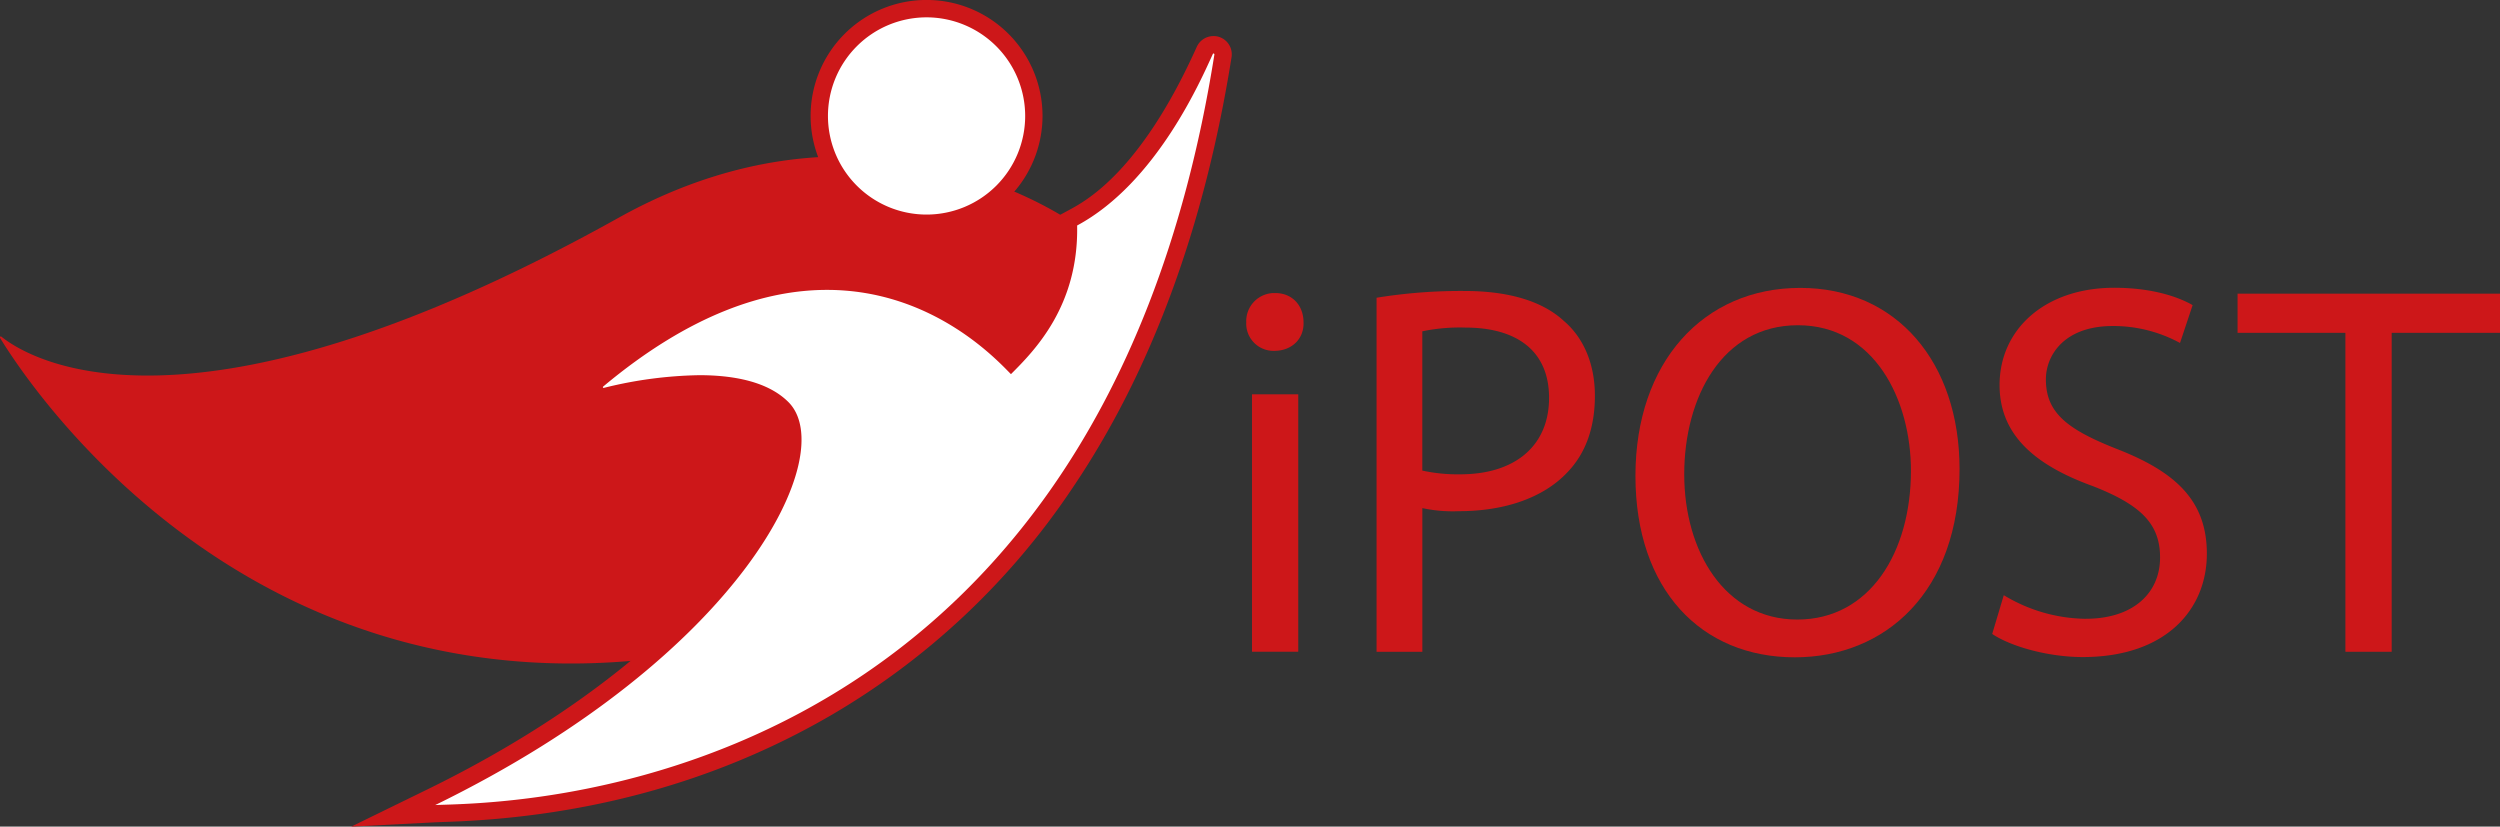
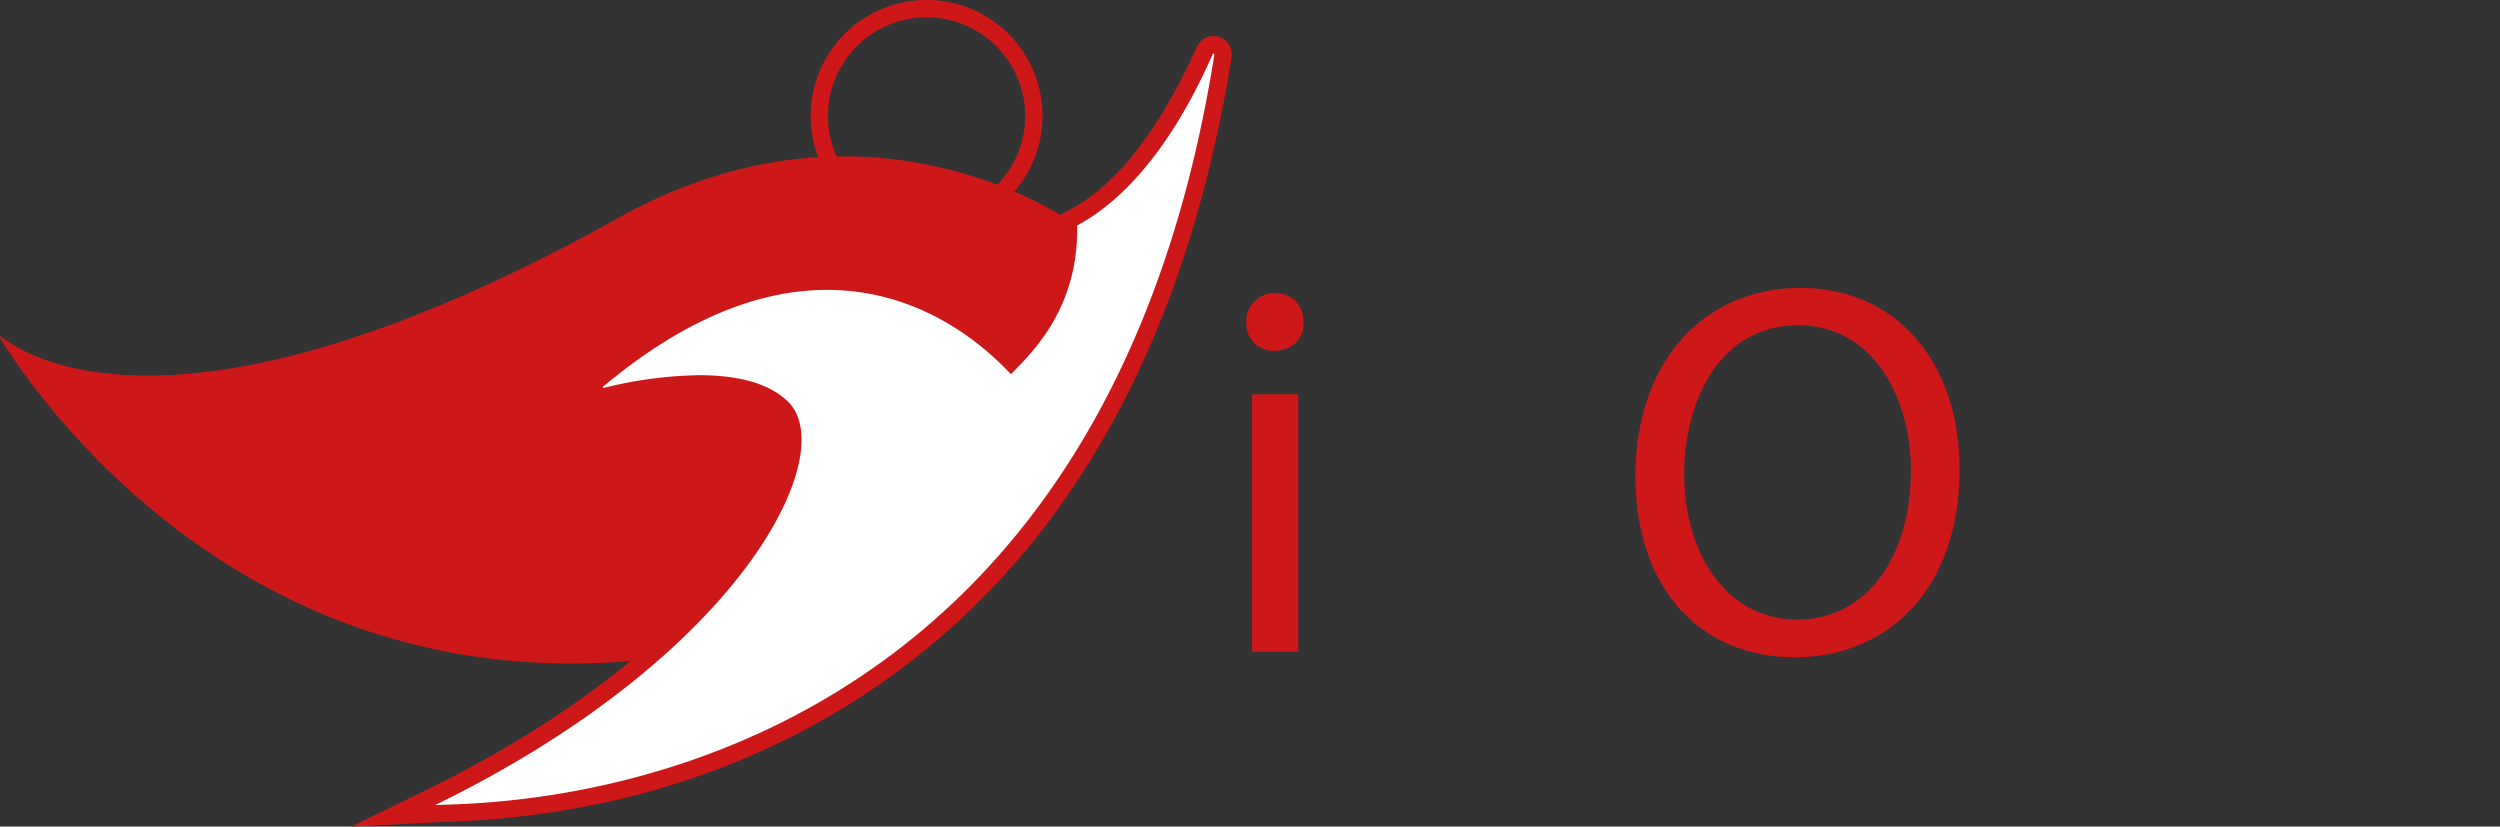
<svg xmlns="http://www.w3.org/2000/svg" id="Layer_2" data-name="Layer 2" viewBox="0 0 576.51 190.62">
  <rect x="0" y="0" width="576.51" height="190.62" fill="#333333" stroke="none" />
  <defs>
    <style>.cls-1{fill:#cd1719;}.cls-2{fill:#fff;}</style>
  </defs>
  <g id="With_descriptor" data-name="With descriptor">
    <g id="Main_logo_red_descriptor" data-name="Main logo red descriptor">
      <g id="Icon">
        <g id="cloak">
          <path class="cls-1" d="M156.47,151.12C57.06,166,6.36,88.33,0,77.9a.21.21,0,0,1,.31-.27c6.22,5,42.91,28,142.41-27.45C201.62,17.39,248.33,52,248.33,52c20,44.71-15.43,76.12-91.87,99.1Z" />
        </g>
        <g id="body">
          <path id="shape" class="cls-2" d="M99.48,183.86c36.65-17.91,78.26-50.21,83-78.79.83-4.95.09-8.73-2.11-10.93-3.72-3.72-10.16-5.61-19.12-5.61a95,95,0,0,0-21.57,2.87l-.24.06h-.3a2.18,2.18,0,0,1-2-1.43,2.21,2.21,0,0,1,.64-2.42c18.06-15.1,35.86-22.76,52.9-22.76,10.86,0,26.94,3.26,42.42,18.59,5.41-5.53,13.58-15.1,13.26-31.4l0-1.22,1.08-.58c17-9.15,26.82-30.72,30-37.81l.38-.82a2.22,2.22,0,0,1,2-1.29,2.26,2.26,0,0,1,1.7.78,2.23,2.23,0,0,1,.5,1.79c-6.17,38.92-18.43,72.13-36.41,98.7a168,168,0,0,1-55.62,52c-25.83,14.86-55.33,22.91-87.67,23.94-.77,0-1.39,0-1.85.07l-9.76.5,8.78-4.29Z" />
          <path id="stroke" class="cls-1" d="M279.82,12.34a.21.21,0,0,1,.22.25C252.36,187.12,113.19,185,100.36,185.65c71.2-34.8,93.3-81.09,81.45-92.93-4.77-4.77-12.73-6.2-20.54-6.2a96.76,96.76,0,0,0-22.07,2.94h0a.18.18,0,0,1-.1-.32c20.08-16.79,37.44-22.29,51.61-22.29,24.64,0,39.62,16.64,42.42,19.43,5.42-5.42,15.63-15.71,15.26-34.28,18.35-9.88,28.61-33.71,31.3-39.56a.2.2,0,0,1,.18-.12m0-4A4.22,4.22,0,0,0,276,10.77l-.38.83c-12.77,28.05-25.12,34.7-29.18,36.88l-2.15,1.16.05,2.44c.28,14.17-6.23,23-11.31,28.52C217.52,66,201.56,62.85,190.67,62.85c-17.52,0-35.75,7.81-54.17,23.22a4.17,4.17,0,0,0,2.67,7.38h.5l.53-.13a92.63,92.63,0,0,1,21.08-2.81c8.3,0,14.42,1.74,17.71,5,1.71,1.71,2.26,5,1.55,9.19-3.26,19.54-30.29,52.07-81.94,77.32L81,190.62l19.52-1,1.81-.07c32.67-1,62.48-9.18,88.6-24.2a169.91,169.91,0,0,0,56.28-52.65C265.4,85.89,277.76,52.41,284,13.19a4.22,4.22,0,0,0-4.18-4.88h0Z" />
        </g>
        <g id="head">
-           <circle id="ellipse" class="cls-2" cx="213.67" cy="26.74" r="24.74" />
          <path id="stroke-2" class="cls-1" d="M213.67,53.47a26.74,26.74,0,1,1,26.74-26.73,26.77,26.77,0,0,1-26.74,26.73Zm0-49.47a22.74,22.74,0,1,0,22.74,22.74A22.76,22.76,0,0,0,213.67,4Z" />
        </g>
      </g>
      <g id="iPOST">
        <g id="i">
          <rect class="cls-1" x="288.72" y="90.93" width="10.66" height="59.36" />
          <path class="cls-1" d="M293.81,80.91c4.26,0,6.93-2.94,6.79-6.59h0c0-3.8-2.53-6.74-6.53-6.74a6.48,6.48,0,0,0-6.68,6.74,6.29,6.29,0,0,0,6.43,6.59Z" />
        </g>
-         <path id="P" class="cls-1" d="M328,117.17a33.15,33.15,0,0,0,8.48.71c10.31,0,19.4-3,25-9,4.13-4.3,6.31-10.18,6.31-17.62S365.11,77.82,360.62,74c-4.85-4.47-12.5-6.9-22.92-6.9a121.23,121.23,0,0,0-20.26,1.56v81.65H328V117.17Zm0-40.77a42.5,42.5,0,0,1,9.93-.86c11.65,0,19.29,5.22,19.29,16.21s-7.76,17.63-20.5,17.63a38.27,38.27,0,0,1-8.73-.86V76.4Z" />
        <path id="O" class="cls-1" d="M413.88,151.58c20.86,0,38-15.06,38-43.41h0c0-24.51-14.42-41.78-36.74-41.78s-38,17.11-38,43.35,15.16,41.84,36.76,41.84ZM414.6,75c17.59,0,26.07,17.11,26.07,33.55,0,18.77-9.45,34.32-26.2,34.32s-26.08-15.77-26.08-33.49S397.12,75,414.59,75Z" />
-         <path id="S" class="cls-1" d="M481,142.7a37.19,37.19,0,0,1-18.92-5.45l-2.67,8.94c4.37,2.94,13,5.33,20.86,5.33,19.3,0,28.64-11.05,28.64-23.82,0-12.1-7-18.84-20.86-24.21-11.28-4.47-16.26-8.26-16.26-16,0-5.58,4.25-12.31,15.42-12.31a32.21,32.21,0,0,1,15.51,3.91l2.91-8.73c-3.63-2.07-9.7-4-18.08-4-15.89,0-26.44,9.51-26.44,22.43,0,11.6,8.27,18.53,21.61,23.35,11,4.32,15.4,8.67,15.4,16.42,0,8.3-6.31,14.13-17.1,14.13Z" />
-         <polygon id="T" class="cls-1" points="515.99 67.72 515.99 76.75 540.86 76.75 540.86 150.3 551.53 150.3 551.53 76.75 576.51 76.75 576.51 67.72 515.99 67.72" />
      </g>
    </g>
  </g>
</svg>